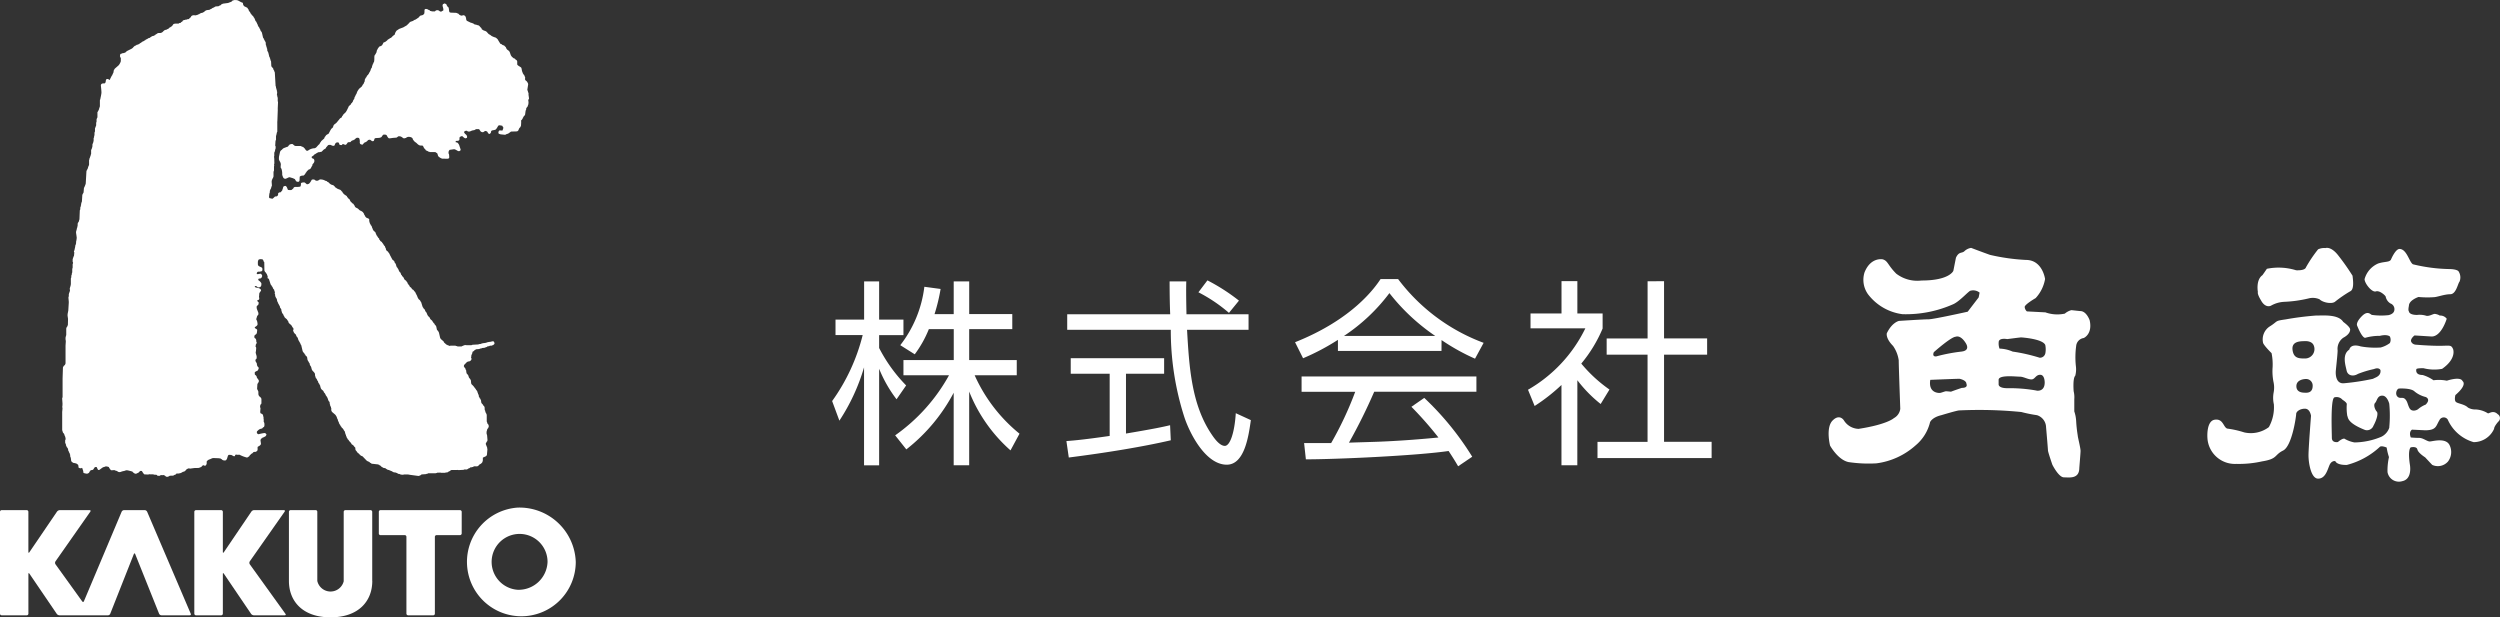
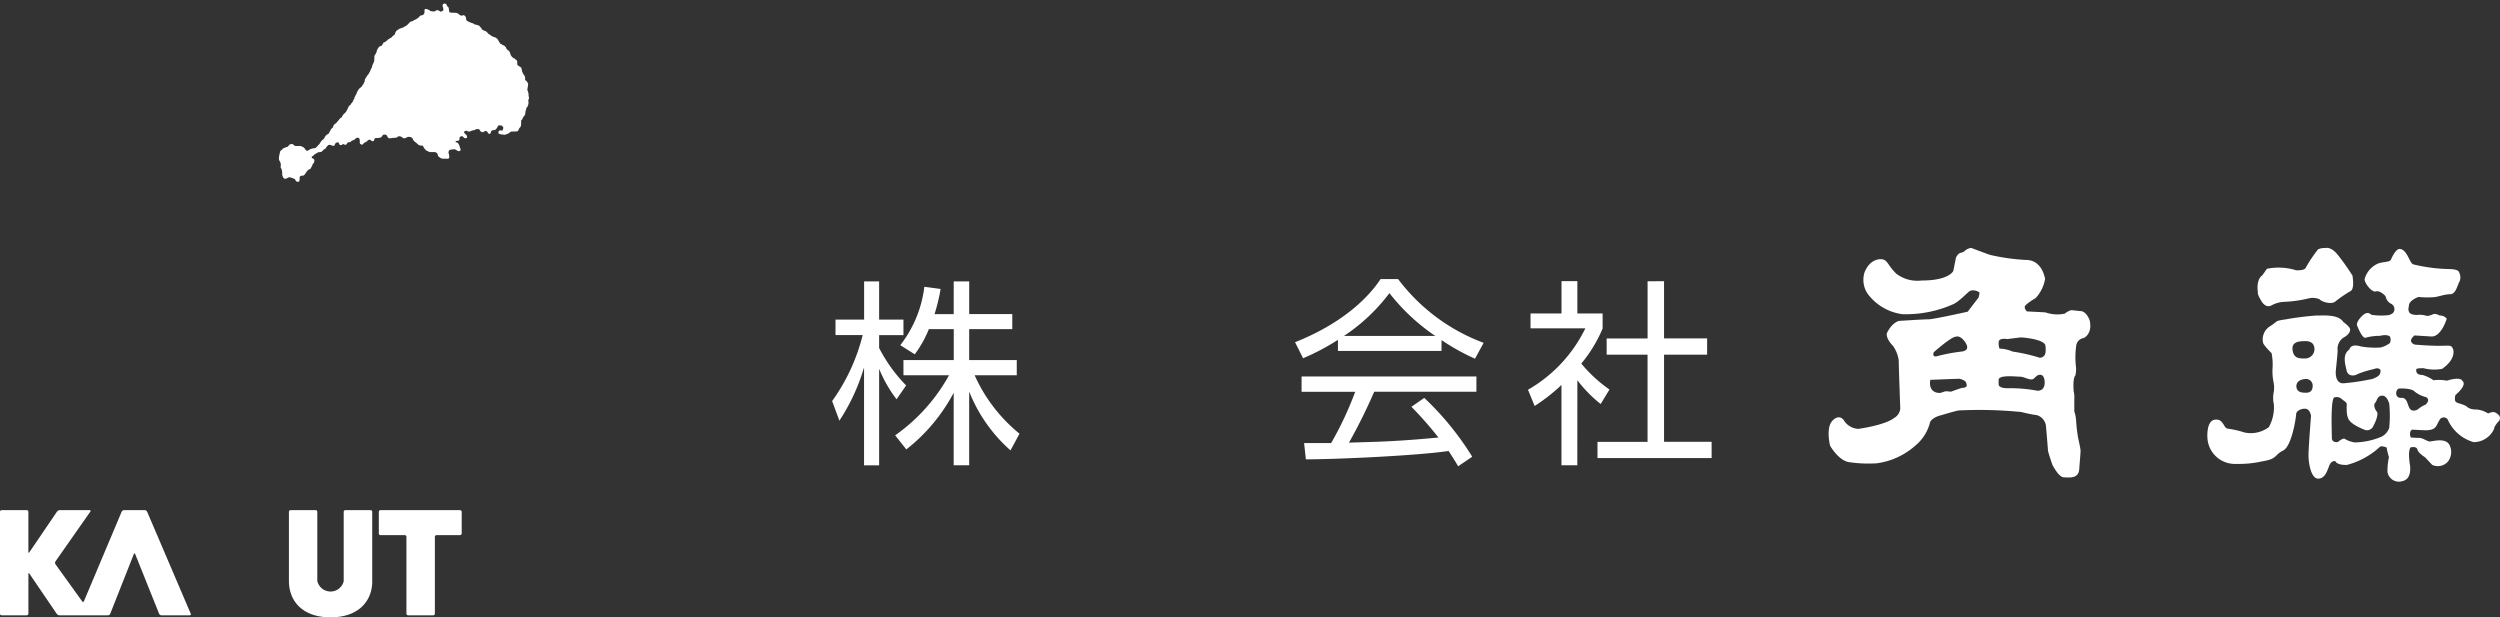
<svg xmlns="http://www.w3.org/2000/svg" width="209.752" height="51.795" viewBox="0 0 209.752 51.795">
  <rect x="0" y="0" width="209.752" height="51.795" fill="#333333" stroke="none" />
  <g id="レイヤー_2" data-name="レイヤー 2">
    <g id="base">
      <g>
        <g>
-           <path d="M21.6,31.74l.106.154a.311.311,0,0,1,0,.155c-.008,0-.028.013-.028.024s0,.049-.017.057a.211.211,0,0,0-.066.114l-.022.342c0,.048.007.095.018.095a.143.143,0,0,1,.036.044.213.213,0,0,0,.034.093c.007,0,.017.043.017.089v.144a.328.328,0,0,0,.081.2l.095.084a.231.231,0,0,1,.08.151v.143c0,.051,0,.1,0,.1s0,.052,0,.078-.012.095-.032.1-.045.035-.045.042,0,.055-.01.055a.075.075,0,0,0-.025.061.579.579,0,0,0,.014.138.165.165,0,0,1,.018.095l-.02.207c0,.049,0,.149.039.175,0,0,.2.069.2.168a.239.239,0,0,0,.013.087.152.152,0,0,1,.025.094.685.685,0,0,0,.016.181.077.077,0,0,1,0,.058c0,.028-.013.115,0,.115s.017.007.017.022.007.042.016.042a.191.191,0,0,1,.022.083c0,.054.033.224-.055.309a.1.1,0,0,0-.075.039c-.03.05-.068.082-.083.082s-.07.007-.07.007-.081.036-.1.036a.63.63,0,0,0-.124.083l-.115.108c-.005.052-.033.125.034.186s.111.051.111.051a3.162,3.162,0,0,1,.487-.1.189.189,0,0,1,.163.126c.011.028-.053.109-.058.127s-.12.07-.129.083a.668.668,0,0,1-.151.053.09.09,0,0,1-.031.05c-.022.012-.092.036-.092.055s0,.039-.017.039a.244.244,0,0,0-.021.093l.038.259a.185.185,0,0,1-.073.146l-.085.064c-.047.029-.124.048-.124.1v.162c0,.055,0,.1-.008.1s-.106.12-.14.121-.183,0-.206.034a.856.856,0,0,1-.121.116.135.135,0,0,0-.071.031.486.486,0,0,1-.07.082c-.015,0-.049.032-.049.045a.105.105,0,0,1-.029.059c-.026,0-.1.1-.205.112a2.726,2.726,0,0,1-.618-.236l-.176.006a.241.241,0,0,0-.184.009c-.011.007,0,.068-.025.088a.1.1,0,0,1-.1.021l-.176-.089c0-.013-.045-.02-.1-.02l-.125-.009a.17.17,0,0,0-.1.127l-.061.194c-.018.051-.041.088-.059.088s.022.066-.135.066-.222-.066-.222-.074a.033.033,0,0,0-.031-.025c-.012,0-.1-.069-.115-.069s-.109-.014-.163-.019l-.439-.016a.541.541,0,0,0-.149.049c-.028.007-.112.055-.126.055s-.081.033-.092.033a.451.451,0,0,0-.175.154v.162A.3.3,0,0,1,17.3,39c-.006.01-.05.078-.1.078a1.256,1.256,0,0,1-.164-.052c0,.007-.013.026-.023.026s-.058.048-.07.068a.506.506,0,0,1-.094.08c-.027,0-.1.021-.1.037a.532.532,0,0,1-.088.024l-.355.008-.338.046c-.059,0-.121-.025-.156-.014a.56.56,0,0,0-.178.094l-.085.1a.275.275,0,0,1-.127.075.577.577,0,0,0-.119.036.061.061,0,0,1-.041.036c-.025.007-.106.053-.126.053a1.651,1.651,0,0,1-.17.036.672.672,0,0,0-.186.013c0,.005,0,.059-.045.063-.033.019-.136.051-.136.063a.2.2,0,0,1-.1.038l-.245.005-.105.062-.118.034a.262.262,0,0,1-.13-.04c0-.01-.074-.071-.074-.071-.041-.012-.108-.04-.108-.04s-.037-.01-.085.012l-.149-.012c-.044.028-.028.062-.108.062h-.144c-.02,0-.07-.063-.07-.063s-.038-.026-.084-.026a.738.738,0,0,1-.166-.011.207.207,0,0,0-.091-.023h-.2a.261.261,0,0,1-.093-.009c0-.011-.044.018-.1.026l-.3-.012c-.058-.005-.117-.126-.144-.151a.906.906,0,0,1-.073-.126c-.013.005-.068-.025-.1-.021-.07.007-.145.106-.181.144l-.212.1a.245.245,0,0,1-.179-.06c-.015-.008-.1-.068-.1-.083s-.043-.047-.063-.047-.082-.033-.1-.033a.445.445,0,0,1-.046-.006,1.723,1.723,0,0,0-.272-.063.411.411,0,0,0-.114.013.965.965,0,0,1-.174.056c-.023,0-.071.005-.071.005s-.034.028-.069.028-.074.043-.183.052a.307.307,0,0,1-.175-.045c0-.012-.053-.049-.082-.054l-.119-.032c0-.01-.048-.031-.093-.037l-.2.014c-.051,0-.1-.019-.107-.045a.428.428,0,0,0-.08-.106,1.031,1.031,0,0,1-.06-.118.713.713,0,0,0-.273-.057.386.386,0,0,1-.074.037.5.5,0,0,0-.209.082l-.229.168a.106.106,0,0,1-.135-.018c-.022-.038-.1-.215-.107-.215H8.1s-.123-.009-.152.025-.129.19-.129.19-.049.034-.1.034l-.046.009c-.05.012-.092.027-.092.037a.112.112,0,0,1-.016.046.2.2,0,0,0-.075.1c0,.046-.121.11-.191.118a1.032,1.032,0,0,1-.258-.054c-.069-.006-.042-.141-.064-.186l-.054-.162c-.006-.052-.046-.108-.08-.073-.053.051-.237-.006-.248-.038s-.013-.222-.054-.245l-.092-.066a.236.236,0,0,0-.108-.048.607.607,0,0,1-.073-.01c0-.011-.035-.024-.078-.013a.458.458,0,0,1-.211-.157c-.011-.022-.028-.23-.031-.23s-.03-.132-.038-.132-.022-.034-.022-.073a.519.519,0,0,0-.011-.133.037.037,0,0,1-.025-.037c0-.016-.006-.064-.006-.064s-.039-.033-.051-.078a.819.819,0,0,0-.059-.133c-.007,0-.022-.029-.018-.078a.4.4,0,0,0-.065-.169c-.014-.008-.045-.027-.045-.049a.3.3,0,0,0-.009-.041c-.012,0-.031-.01-.031-.021s0-.049-.006-.049-.027-.021-.027-.047a.263.263,0,0,0-.011-.089c-.006,0-.024-.064-.033-.064a.2.2,0,0,1-.023-.1v-.157c0-.049.036-.057.036-.078s0-.069,0-.069-.009-.061-.018-.09a.41.41,0,0,0-.036-.115.182.182,0,0,1-.031-.07.612.612,0,0,0-.063-.157.222.222,0,0,1-.082-.1c-.012-.032-.031-.113-.033-.113s-.023-.04-.023-.1V34.635a1.178,1.178,0,0,1,.011-.191l.012-.149a.611.611,0,0,0,0-.095c-.012,0-.023-.041-.012-.089s.019-.225.014-.279l-.025-.36c0-.055,0-.09.011-.09a.2.2,0,0,0,.022-.1V31.748l.028-.868a.354.354,0,0,1,.016-.091.027.027,0,0,0,.023-.024.142.142,0,0,1,.05-.082.464.464,0,0,0,.095-.086c0-.012,0-.044.009-.044s.027-.044.027-.1V29.175c0-.048,0-.135,0-.188l.022-.322a.715.715,0,0,0-.022-.182v-.131a.445.445,0,0,1,.026-.121c0-.017.008-.069.019-.069a.36.36,0,0,0,.014-.1v-.489a.373.373,0,0,1,.04-.119c0-.013.069-.089.069-.1s0-.051.011-.051a.184.184,0,0,0,.019-.095l.011-.449-.038-.267a1.191,1.191,0,0,1,.01-.186l.049-.243.038-.612a.952.952,0,0,0,0-.185l-.022-.256a.3.3,0,0,1,.005-.092.215.215,0,0,0,.023-.1v-.115a.588.588,0,0,1,.035-.126.694.694,0,0,1,.034-.094.119.119,0,0,1,.014-.047.129.129,0,0,0,.011-.089,1.578,1.578,0,0,1-.011-.182.053.053,0,0,0,.022-.047c0-.025.038-.108.038-.124a1.5,1.5,0,0,0,.029-.163v-.425a.178.178,0,0,1,.018-.093.149.149,0,0,0,.019-.085A.535.535,0,0,1,6,23.072a.071.071,0,0,0,.025-.054A.381.381,0,0,1,6.04,22.9c.008,0,.022-.039.022-.09v-.187a.684.684,0,0,1,.008-.1c.011,0,.026-.042.026-.093v-.221a.185.185,0,0,1,.025-.106c.015-.011.008-.091,0-.091a.153.153,0,0,1-.025-.093v-.118a.3.3,0,0,1,.014-.092c.007,0,.026-.105.035-.105s.033-.1.037-.1a.161.161,0,0,0,.032-.1l.014-.153a.169.169,0,0,0,0-.094.038.038,0,0,1-.025-.033c0-.02.009-.067.017-.067a1.1,1.1,0,0,0,.054-.194c0-.029.036-.137.036-.171s.01-.114.01-.114a.03.03,0,0,0,.025-.033,1.381,1.381,0,0,0,.038-.147c0-.046,0-.156.012-.156a1.935,1.935,0,0,0,.042-.288c0-.066-.054-.408-.054-.408a.522.522,0,0,1,.012-.162c.006,0,.029-.1.032-.1a1.3,1.3,0,0,0,.033-.172.078.078,0,0,0,.031-.068c0-.035.028-.125.028-.168a.384.384,0,0,1,.016-.174.787.787,0,0,0,.1-.168v-.071c.013,0,.028-.039.031-.09l.028-.666a.273.273,0,0,1,.016-.095c.01,0,.024-.036.024-.083s.009-.158.011-.158a.034.034,0,0,0,.027-.032.694.694,0,0,1,0-.07c.009,0,.031-.032.031-.066s0-.136.013-.136a.04.04,0,0,0,.02-.035.244.244,0,0,1,.008-.07.123.123,0,0,0,.03-.091l.03-.467a.561.561,0,0,1,.01-.093c.006,0,.03,0,.03-.016s.007-.054.018-.061a.191.191,0,0,0,.053-.118l.023-.292c.009-.048.009-.091.017-.091a.034.034,0,0,0,.029-.036c0-.016.038-.085.045-.109s.056-.135.064-.186L7.251,14.4a.436.436,0,0,1,.018-.1.053.053,0,0,0,.038-.037.43.43,0,0,1,.033-.093.115.115,0,0,0,.037-.074c.008-.036.03-.132.033-.132a.029.029,0,0,0,.024-.023c0-.014,0-.045.016-.045a.262.262,0,0,0,.023-.1v-.294c0-.048,0-.093.012-.093s.023-.137.03-.137a.047.047,0,0,0,.026-.043c0-.026.066-.172.066-.193a.257.257,0,0,1,.015-.069.147.147,0,0,0,.023-.094v-.221a.289.289,0,0,1,.011-.1.027.027,0,0,0,.025-.03c0-.017.037-.083.037-.1a1.58,1.58,0,0,0,.038-.159,1.259,1.259,0,0,1,.007-.188.035.035,0,0,0,.024-.029c0-.019.036-.08.036-.105a1.227,1.227,0,0,0,.034-.163v-.118a.331.331,0,0,1,.007-.1c.011,0,.03-.023.03-.054A1.148,1.148,0,0,1,7.9,11.4c.012,0,.028-.044.028-.094v-.115c0-.052.007-.1.014-.1a.183.183,0,0,0,.027-.1v-.155c0-.047,0-.085.007-.085S8,10.737,8,10.723s0-.073.006-.073.025-.005.025-.018.006-.05.013-.05a.194.194,0,0,0,.025-.094v-.119c0-.046,0-.1.013-.1a.241.241,0,0,0,.02-.093v-.115a.545.545,0,0,1,.01-.1c.006,0,.021-.007.021-.018s.007-.042.014-.042.028-.045.028-.1V9.483a.355.355,0,0,1,.007-.1c.006,0,.028,0,.028-.014s.035-.062.035-.069.033-.062.033-.072.037-.059.037-.08,0-.066.012-.066a.062.062,0,0,0,.019-.037c0-.016.006-.067.018-.067a.278.278,0,0,0,.017-.1V8.462a.476.476,0,0,1,.01-.1c.009,0,.031-.029.031-.07s.09-.4.09-.534S8.465,7.2,8.465,7.2A.187.187,0,0,1,8.51,7.05.212.212,0,0,1,8.64,7C8.685,7,8.8,7,8.8,6.982a.277.277,0,0,0,.068-.109.441.441,0,0,1,.047-.21c.033-.052.139-.031.139-.031a.083.083,0,0,1,.083.06c.019.018.087,0,.087-.012l.037-.1L9.38,6.35a.119.119,0,0,0,.048-.067.721.721,0,0,1,.06-.138.276.276,0,0,0,.035-.089c.005-.049.032-.187.032-.187s.026-.008.026-.016a.271.271,0,0,1,.074-.113L9.93,5.5a.5.5,0,0,0,.107-.141.826.826,0,0,0,.1-.223V4.948c0-.056,0-.1-.013-.1s-.02,0-.02-.015,0-.049-.008-.049-.03-.034-.03-.07a.681.681,0,0,1,.03-.169.168.168,0,0,1,.067-.039c.009,0,.047,0,.047-.008a.155.155,0,0,1,.1-.034.835.835,0,0,0,.22-.066.6.6,0,0,1,.159-.134l.317-.157A.506.506,0,0,0,11.155,4a.775.775,0,0,1,.16-.153.423.423,0,0,0,.11-.046c.007-.009.035-.043.057-.043s.068,0,.068-.01a.038.038,0,0,1,.038-.027.186.186,0,0,0,.1-.032c.009-.018.054-.067.072-.067a.134.134,0,0,0,.054-.028c.01-.008.035-.04.049-.04s.051-.014.055-.023a.172.172,0,0,1,.071-.06.293.293,0,0,0,.094-.034.082.082,0,0,1,.035-.033c.016-.006.074-.028.083-.046a.132.132,0,0,1,.071-.053.666.666,0,0,0,.108-.045c0-.015.048-.049.077-.057a.6.6,0,0,0,.121-.035c0-.01.014-.026.035-.038a.147.147,0,0,0,.078-.044.22.22,0,0,1,.1-.057c.03-.009.133-.025.133-.037s.01-.021.025-.021a.125.125,0,0,0,.071-.03c.014-.019.055-.071.07-.071a.132.132,0,0,0,.057-.016c.008-.019.033-.052.048-.052s.049,0,.049-.016a.193.193,0,0,1,.1-.015,1.624,1.624,0,0,0,.185-.012.023.023,0,0,1,.024-.021.338.338,0,0,0,.106-.068.776.776,0,0,1,.184-.156.78.78,0,0,0,.144-.029.064.064,0,0,1,.045-.036.284.284,0,0,0,.13-.069.83.83,0,0,1,.093-.087.111.111,0,0,0,.05-.014.183.183,0,0,1,.088-.061c.047-.019.141-.179.166-.2a.466.466,0,0,1,.157-.036h.2A.219.219,0,0,0,15,1.974a.086.086,0,0,1,.061-.042.585.585,0,0,0,.117-.027.151.151,0,0,1,.025-.049c.023-.013.108-.054.108-.066a.111.111,0,0,1,.042-.069.3.3,0,0,1,.107-.041c.015,0,.066-.009.066-.016s.042-.015.1-.012l.127-.048a.29.29,0,0,0,.1-.008.27.27,0,0,1,.055-.067c.03-.028.12-.1.12-.118s.01-.047.022-.053a.134.134,0,0,0,.044-.032c0-.014.019-.027.044-.027s.069-.007.069-.015a.2.2,0,0,1,.076-.007.652.652,0,0,0,.163.007.047.047,0,0,1,.038-.017c.016,0,.067,0,.067-.013a.029.029,0,0,1,.026-.018c.012,0,.053-.008.053-.015A.029.029,0,0,1,16.65,1.2a.216.216,0,0,0,.083-.023c.006-.014.033-.043.047-.043s.045-.012.045-.018a.13.13,0,0,1,.075-.029.38.38,0,0,0,.139-.04s.013-.022.024-.022a.126.126,0,0,0,.08-.042.392.392,0,0,1,.095-.089c.012,0,.047,0,.047-.012a.174.174,0,0,1,.094-.036L17.51.832c.05-.006.092-.016.092-.024A.1.1,0,0,1,17.65.776c.023-.007.1-.032.1-.044a.27.27,0,0,1,.1-.066A.735.735,0,0,0,18,.593a.3.3,0,0,1,.116-.055l.16-.01a.307.307,0,0,0,.1-.023c0-.01.024-.031.044-.035s.108-.034.122-.058.053-.067.068-.067a.3.3,0,0,0,.045-.006c0-.013.048-.036.1-.038l.337-.046a.177.177,0,0,0,.1-.026.051.051,0,0,1,.036-.023c.016,0,.072-.006.072-.006s0-.029.02-.029l.046,0a.026.026,0,0,1,.027-.026.136.136,0,0,0,.069-.036c.014-.019.057-.073.068-.073s.053,0,.053,0,.036-.03.092-.03h.119a.543.543,0,0,1,.187.04l.272.149c.054.008.1.026.1.036l.009.019c.01,0,.025.016.025.043s0,.094.015.094a.033.033,0,0,1,.02.031A.191.191,0,0,0,20.5.528l.178.087c.049.026.094.051.1.072s.028.067.028.067c.019,0,.042.026.045.054a.607.607,0,0,0,.057.141.206.206,0,0,1,.083.09.262.262,0,0,0,.045.1c.015.012.051.036.051.044a.193.193,0,0,0,.057.093c.033.027.118.1.118.116s.011.049.019.051a.359.359,0,0,1,.08.119l.052.126c.013.047.029.093.051.1s.04.029.04.046,0,.043.014.043.027.026.037.051.024.087.035.087.022.014.022.032,0,.072.014.072.024.008.024.023,0,.041.01.041.017.014.017.026a.1.1,0,0,0,.028.056c.015.006.044.031.044.049a.269.269,0,0,0,.009.044c.012,0,.025.01.025.02s.007.049.016.049.029.024.036.056.037.123.059.133a.351.351,0,0,1,.085.141l.074.325c.011.054.021.093.028.093a.081.081,0,0,1,.041.045.2.2,0,0,0,.033.093.113.113,0,0,1,.031.043c.013.029.04.1.045.1a.222.222,0,0,1,.062.118l.009.153a.226.226,0,0,0,.024.094c.008,0,.022.016.022.048s.007.086.015.086A.058.058,0,0,1,22.384,4c0,.018.007.068.015.068s.022.029.022.065,0,.136.015.136a.026.026,0,0,1,.019.022c0,.012,0,.045.016.045a.478.478,0,0,1,.043.092l.064.259a.61.61,0,0,0,.025.095.034.034,0,0,1,.03.033c0,.016,0,.068.013.068a.048.048,0,0,1,.02.035.55.55,0,0,0,.007.069.035.035,0,0,1,.027.036c0,.018,0,.069.01.069s.031.039.034.089l.017.325a.188.188,0,0,0,.058.125c.022.026.1.1.107.13s.025.108.03.108.03.028.039.049.028.1.037.1a.22.22,0,0,1,.027.093l.061,1.04c0,.05.007.089.014.089s.023.029.023.062.01.112.01.112a.034.034,0,0,1,.027.036c0,.016,0,.068.01.068a.087.087,0,0,1,.023.056c0,.031,0,.109.015.109s.02.042.008.1l-.008.121c-.015.056-.015.095,0,.095s.023.017.023.044.008.093.008.093.029.038.029.1v.183c0,.054,0,.092.01.092a.243.243,0,0,1,.013.094l-.019.425a1.537,1.537,0,0,0,0,.192l-.033.9a1.486,1.486,0,0,0-.008.19v.668c0,.054,0,.094-.015.094a.106.106,0,0,0-.023.057c0,.029-.033.125-.033.152s-.009.065-.015.065a.208.208,0,0,0-.022.094v.218a.275.275,0,0,1-.01.1c-.009,0-.026.039-.034.094l-.018.288a.423.423,0,0,0,0,.094.12.12,0,0,1,.032.09.965.965,0,0,1-.014.181c-.012,0-.024.021-.024.046a.886.886,0,0,1-.049.2.136.136,0,0,0-.029.093v.156a.8.8,0,0,1,0,.092c-.008,0-.023.043-.014.094l.016.154c0,.052,0,.129,0,.175a1.308,1.308,0,0,1,0,.228.158.158,0,0,0-.016.1.27.27,0,0,1,.014.066c-.008,0-.023.042-.023.093v.256c0,.05-.008.092-.015.092a.189.189,0,0,0-.025.1v.29a.825.825,0,0,1-.005.089c-.01,0-.038.106-.038.106s-.027.02-.04.05l-.031.086c-.011,0-.027.017-.027.046s0,.092-.011.092a.139.139,0,0,0,0,.093l.015.22c0,.051,0,.1-.011.1a.1.1,0,0,0-.033.063c-.006.042-.036.143-.036.143a.069.069,0,0,0-.033.042c-.012.026-.035.09-.035.09s-.024.035-.024.079a.587.587,0,0,1-.016.159c-.008,0-.025.039-.029.1l-.022.219c0,.048.026.107.062.108s.21.067.254.033l.156-.146c.038-.045.166-.036.166-.036a.231.231,0,0,0,.121-.127l.007-.132a.24.24,0,0,1,.141-.084h.052c.006-.008.021-.008.021-.012a.494.494,0,0,1,.05-.054c.011-.022.081-.088.081-.1s0-.069.015-.069a.075.075,0,0,0,.022-.047c0-.022.031-.093.031-.11s0-.049.015-.049a.083.083,0,0,0,.025-.049c.011-.028.182-.053.182-.044a.411.411,0,0,1,.1.119l.039.1a.767.767,0,0,1,.039.1.177.177,0,0,0,.085.023c.049,0,.2.021.239-.018l.116-.1a.206.206,0,0,0,.055-.094.274.274,0,0,1,.148-.05,1.439,1.439,0,0,0,.4-.025.338.338,0,0,0,.052-.231c0-.1.108-.1.108-.105s.175-.031.224,0l.152.127c.039.036.133-.015.14-.015a.129.129,0,0,0,.071-.031c.015-.019.052-.07.062-.07s.02-.011.02-.018a.1.1,0,0,1,.026-.062.086.086,0,0,0,.046-.046c0-.007,0-.045,0-.045a.069.069,0,0,0,.042-.02c0-.011-.019-.083.149-.083s.134.107.286.107c.183,0,.149-.075.289-.109a.818.818,0,0,1,.406.093.333.333,0,0,0,.106.04.09.09,0,0,1,.061.028c.007.011.032.046.048.046a.192.192,0,0,1,.105.064.8.8,0,0,0,.212.166l.129.039c.051.024.089.041.089.049s.011.028.024.028a.114.114,0,0,1,.047.045.081.081,0,0,0,.036.064.244.244,0,0,1,.094.052.333.333,0,0,0,.145.084l.088.044a.225.225,0,0,1,.145.068c.027.027.1.115.1.115.015,0,.03.008.03.016a.107.107,0,0,0,.025.065s.039.031.039.041a.28.28,0,0,0,.085.1l.15.105a.21.21,0,0,1,.085.072.1.1,0,0,0,.024.057c.007.008.043.028.043.042a.1.1,0,0,0,.051.071.393.393,0,0,1,.12.112.449.449,0,0,0,.095.176,1.2,1.2,0,0,1,.1.093c.005.007.036.045.058.05s.072.034.072.049a.148.148,0,0,0,.016.056.2.2,0,0,1,.065.079.253.253,0,0,0,.112.155l.108.052a.476.476,0,0,1,.115.085.415.415,0,0,0,.142.116.644.644,0,0,1,.2.115.825.825,0,0,1,.118.17.621.621,0,0,0,.012.069c.011,0,.038.028.055.069a.37.37,0,0,0,.133.174l.139.057a.2.2,0,0,1,.089.064c0,.013,0,.087,0,.14a1.408,1.408,0,0,0,.071.244.053.053,0,0,1,.034.048c.01.025.037.1.053.1s.045.037.045.046.006.052.015.052a.026.026,0,0,1,.018.026c0,.024,0,.073.016.073a.037.037,0,0,1,.026.034c0,.018,0,.063.011.063a.034.034,0,0,1,.018.026c0,.012,0,.044.016.044s.024.011.024.023a.136.136,0,0,0,.055.082.443.443,0,0,1,.132.126c.007.033.025.107.037.107a.128.128,0,0,1,.019.034c0,.026.008.078.021.083s.053.036.053.047.006.049.025.058.037.032.037.046a.108.108,0,0,0,.042.062c.014.017.072.063.072.087s.006.07.018.076.052.035.052.047a.116.116,0,0,0,.054.078.594.594,0,0,1,.12.089.1.1,0,0,0,.021.06c.012.009.052.039.059.059s.023.067.034.067.025.01.025.019a.1.1,0,0,0,.035.069c.017.015.069.062.069.082s.009.065.015.065.018.013.018.028.008.046.017.046.023.014.023.041.01.091.022.1a.551.551,0,0,1,.063.1c.021,0,.065.011.065.023a.463.463,0,0,0,.031.042.032.032,0,0,1,.027.025c0,.01.012.056.026.056s.047.035.047.046a.192.192,0,0,0,.034.084.083.083,0,0,1,.031.054c0,.014.01.05.015.05a.022.022,0,0,1,.024.022s.006.048.015.048.023,0,.023.016,0,.045.01.045a.03.03,0,0,1,.024.024c0,.015.005.045.013.045s.023.009.023.023.006.046.006.046.027.008.027.024a.135.135,0,0,0,.06.076.444.444,0,0,1,.128.123.344.344,0,0,0,.047.13.14.14,0,0,1,.048.04.262.262,0,0,0,.01.05c.012,0,.027.031.037.07a1.325,1.325,0,0,0,.031.133.025.025,0,0,1,.022.026c0,.009.015.048.027.048.015.02.051.037.051.052s.011.051.022.057a.1.1,0,0,1,.043.058c0,.014.007.067.013.067s.028.008.028.023,0,.043.009.043a.035.035,0,0,1,.022.027c0,.013.018.056.033.062s.076.059.076.073,0,.044.008.044.023.017.023.032a.191.191,0,0,0,.024.083c.016.007.049.029.049.043a.191.191,0,0,0,.045.083.449.449,0,0,1,.119.138.394.394,0,0,0,.1.17.467.467,0,0,1,.117.088.1.1,0,0,0,.029.059.155.155,0,0,1,.054.064.4.4,0,0,0,.037.1.055.055,0,0,1,.037.033.23.23,0,0,0,.041.075.16.16,0,0,1,.061.074c.007.02.041.093.058.1s.085.044.094.068a.684.684,0,0,1,.058.095c.009,0,.029.007.029.021.015.016.038.043.055.043a.1.1,0,0,1,.061.036.142.142,0,0,0,.056.09.272.272,0,0,1,.082.09l.034.094s.025,0,.025.018a.289.289,0,0,0,.008.046c.007,0,.026.017.026.023s.005.047.015.047a.022.022,0,0,1,.019.023c0,.01.008.044.015.044s.022.019.022.034.006.068.015.068a.026.026,0,0,1,.02.025.273.273,0,0,0,.009.048c.008,0,.025.01.025.018a.211.211,0,0,0,.061.1c.028.022.115.093.115.108a.149.149,0,0,0,.022.058.214.214,0,0,1,.071.115l.092.3c.019.05.034.092.042.092a.023.023,0,0,1,.022.022.155.155,0,0,0,.049.081.46.46,0,0,1,.105.123c0,.031.033.124.057.132a.4.4,0,0,1,.093.141.86.86,0,0,0,.117.237.711.711,0,0,1,.141.148.262.262,0,0,0,.069.13,1.024,1.024,0,0,1,.146.134c0,.01.011.053.022.056s.043.032.043.044a.108.108,0,0,0,.034.068c.024.015.074.055.074.07a.15.15,0,0,0,.045.082.341.341,0,0,1,.107.16l.038.185a.218.218,0,0,0,.057.119c.014.009.07.056.07.069s.005.044.01.044.034.036.05.093l.092.4a.332.332,0,0,0,.1.151l.135.117c.041.033.078.074.078.087a.113.113,0,0,0,.044.075l.14.126a.035.035,0,0,0,.025.031c.017,0,.046,0,.046,0s.031.038.072.05.145.048.145.062A.244.244,0,0,0,37.8,29h.333c.053,0,.1,0,.1.01s.019.019.036.019.072.01.072.017a.179.179,0,0,0,.1.02h.227a.715.715,0,0,0,.093-.006.058.058,0,0,1,.053-.036c.021-.011.092-.029.092-.039a.065.065,0,0,1,.04-.022c.034,0,.1,0,.1-.011s.009-.018.032,0a.567.567,0,0,0,.138.013h.255c.055,0,.1,0,.1-.011a.4.4,0,0,1,.1-.03l.4-.021c.052-.006.1-.008.1-.021a.144.144,0,0,1,.056-.015c.034,0,.119-.012.119-.012a.053.053,0,0,1,.041-.027c.011,0,.062,0,.062-.011a.221.221,0,0,1,.095-.025l.162-.019a.75.75,0,0,0,.183-.055,2.518,2.518,0,0,1,.308-.047.345.345,0,0,1,.185-.034c.075.029.062.034.1.13s-.077.157-.077.157a.1.1,0,0,1-.067.041c-.011,0-.044,0-.044.018a.15.15,0,0,1-.071.019.582.582,0,0,0-.139.01.1.1,0,0,1-.071.036c-.04,0-.141.025-.141.025a.052.052,0,0,1-.045.043c-.026.006-.094.029-.094.029s-.048.031-.1.036l-.122.013a.271.271,0,0,0-.1.024.072.072,0,0,1-.048.02.352.352,0,0,0-.094.014.165.165,0,0,1-.1.034l-.16.014a.214.214,0,0,0-.093.021.041.041,0,0,1-.028.024.131.131,0,0,0-.077.045.483.483,0,0,1-.1.091.09.09,0,0,0-.058.031c-.009.02-.028.112-.04.16l-.071.144c.013.047.013.09.005.09s-.022.018-.022.045a.305.305,0,0,0,.011.092.052.052,0,0,1,.025.047c0,.022-.006.089-.014.089a.03.03,0,0,0-.022.023.119.119,0,0,1-.035.059.228.228,0,0,0-.066.023c0,.019-.029.037-.064.037a.376.376,0,0,0-.19.062l-.23.237a.4.4,0,0,0-.021.137.034.034,0,0,1,.021.011c0,.011.008.027.015.027l.024.04a.038.038,0,0,0,.026.036c.01.008.044.04.044.06s.006.068.016.068.017.007.017.021.038.069.038.094,0,.1,0,.1c.015,0,.019.112.043.13a.837.837,0,0,1,.127.157l.042.132a.24.24,0,0,0,.064.107c.026.014.074.117.085.117s.022.038.03.093l.017.187a.243.243,0,0,0,.083.149.944.944,0,0,1,.179.2l.131.167a.265.265,0,0,0,.064.1.194.194,0,0,1,.056.078l.031.118a.037.037,0,0,1,.028.034c0,.018,0,.069.017.069a.045.045,0,0,1,.018.035c0,.017.038.09.038.112a.4.4,0,0,0,.01.095.059.059,0,0,1,.036.041.47.47,0,0,0,.046.1c.016.006.05.029.05.045s0,.049.009.049a.171.171,0,0,1,.037.089l.013.123a.261.261,0,0,0,.071.135c.012.015.051.039.063.063a.207.207,0,0,0,.051.09c.018.011.071.057.071.07a.44.44,0,0,0,.009.045c.008,0,.024.038.024.086a1.392,1.392,0,0,0,.01.185c.016,0,.033.032.038.068s.034.137.037.137a.1.1,0,0,1,.036.044c.01.023.026.09.035.09s.019.042.019.1V35.3c0,.052,0,.091.015.091a.114.114,0,0,1,.019.052.236.236,0,0,0,.04.114.263.263,0,0,1,.082.113.99.99,0,0,1,.012.137c-.01,0-.039.109-.06.122a.317.317,0,0,0-.078.121.92.92,0,0,1-.042.165.228.228,0,0,0,0,.091v.1a.385.385,0,0,1,.046.176l.029.332a.3.3,0,0,1-.033.121.029.029,0,0,0-.03.027.089.089,0,0,1-.033.062.18.18,0,0,0-.044.146l.111.284c.014.051,0,.056,0,.056a.238.238,0,0,1,.022.091l-.041.467a.224.224,0,0,1-.121.128l-.138.063c-.047.016-.083.044-.083.057v.144a.415.415,0,0,1-.041.205.074.074,0,0,1-.011.029.5.5,0,0,1-.139.13l-.095.052a.7.7,0,0,0-.079.09.216.216,0,0,1-.108.057.6.6,0,0,1-.172,0c0-.015-.062-.005-.062-.005a.031.031,0,0,1-.034.025.7.7,0,0,0-.07.008c0,.016-.01.032-.025.032a.134.134,0,0,0-.043,0c0,.007-.025.022-.063.022s-.12.01-.132.029a.109.109,0,0,1-.065.05.617.617,0,0,0-.11.046c-.008.012-.035.043-.056.043s-.067.011-.067.018-.028.016-.07,0a.217.217,0,0,0-.107,0,.274.274,0,0,1-.1.031l-.326.016a.592.592,0,0,1-.126-.005c0-.011-.07,0-.126,0h-.339c-.047,0-.093,0-.093.011a.033.033,0,0,1-.027.022.156.156,0,0,0-.058.022c0,.014-.03.046-.045.046s-.045.007-.045.013a.025.025,0,0,1-.027.019c-.009,0-.052.015-.054.025a.137.137,0,0,1-.086.047.488.488,0,0,0-.121.011.22.22,0,0,1-.09.021h-.229c-.049,0-.1,0-.1-.015a.312.312,0,0,0-.1,0l-.167,0a.442.442,0,0,1-.185.052h-.506c-.056,0-.1,0-.1.011s-.015.024-.034.024-.07,0-.07.009-.05.023-.1.031l-.263.018a.213.213,0,0,0-.116.031.1.1,0,0,1-.039.046c-.012,0-.049,0-.049.008a.03.03,0,0,1-.028.021.309.309,0,0,0-.04.007c0,.014-.047.025-.1.016l-.692-.093a.913.913,0,0,0-.183-.028h-.232c-.049,0-.1,0-.1.011a.147.147,0,0,1-.093.012l-.125-.012c-.056-.008-.121-.057-.154-.057a.315.315,0,0,1-.128-.025c-.007-.015-.032-.049-.047-.049a.5.5,0,0,1-.053-.006c0-.012-.034-.033-.09-.037a.969.969,0,0,1-.19-.035S33,39.6,32.984,39.6s-.056-.014-.056-.028a.13.13,0,0,0-.059-.044c-.019,0-.07-.006-.07-.006s-.018-.029-.05-.04-.092-.025-.092-.037a.091.091,0,0,0-.047-.016.3.3,0,0,1-.095-.015c0-.009-.014-.026-.033-.034a.27.27,0,0,1-.084-.045.2.2,0,0,0-.106-.059.847.847,0,0,1-.17-.038c-.015-.016-.041-.051-.052-.051s-.067-.015-.08-.048a.666.666,0,0,0-.095-.086c-.009,0-.053-.01-.061-.026s-.035-.043-.047-.043a.364.364,0,0,1-.043,0c0-.012-.042-.027-.1-.027l-.372-.043a.2.2,0,0,1-.107-.014c-.006-.016-.033-.05-.049-.05a.245.245,0,0,1-.071-.029.242.242,0,0,0-.1-.084.537.537,0,0,1-.186-.095l-.288-.3a.267.267,0,0,0-.112-.083l-.093-.027a.13.13,0,0,0-.048-.065c-.031-.017-.092-.074-.092-.093a.069.069,0,0,0-.066-.039c-.032,0-.133-.172-.147-.179s-.078-.1-.083-.1-.022-.2-.026-.21a.507.507,0,0,1-.133-.146c-.022-.047-.18-.128-.18-.145a.268.268,0,0,0-.064-.114l-.147-.157c-.015-.043-.041-.088-.058-.093s-.051-.031-.051-.047-.006-.051-.02-.054a.139.139,0,0,1-.056-.083c-.013-.032-.033-.118-.052-.121s-.01-.093-.015-.093A.025.025,0,0,1,29,36.46.317.317,0,0,0,29,36.425a.254.254,0,0,1-.04-.083.591.591,0,0,0-.051-.176.184.184,0,0,1-.068-.09.67.67,0,0,0-.118-.159c-.025-.017-.068-.056-.068-.07s-.011-.045-.025-.048a.17.17,0,0,1-.059-.072.694.694,0,0,0-.049-.107c-.011-.006-.046-.032-.046-.042s-.005-.051-.016-.051-.02-.013-.02-.025a.184.184,0,0,0-.013-.076s-.019-.006-.019-.017-.008-.052-.018-.052a.132.132,0,0,1-.031-.064.635.635,0,0,0-.038-.137s-.025-.01-.025-.025,0-.04-.005-.04a.034.034,0,0,1-.025-.036c0-.017,0-.069-.011-.069s-.029-.065-.041-.065a.625.625,0,0,0-.094-.136l-.249-.213a.335.335,0,0,1-.076-.153,1.673,1.673,0,0,1,0-.183c-.01,0-.024-.018-.024-.036s-.006-.069-.006-.069a.03.03,0,0,1-.029-.02.248.248,0,0,0-.008-.049c-.013,0-.027-.021-.027-.046s-.006-.085-.015-.085-.022-.032-.022-.074a.4.4,0,0,0-.022-.144c-.01-.01-.048-.042-.061-.056a.194.194,0,0,0-.033-.072c-.009,0-.023-.02-.023-.046s0-.086-.015-.086a.094.094,0,0,1-.033-.053c-.008-.019-.026-.086-.037-.086a.03.03,0,0,1-.022-.025.106.106,0,0,0-.026-.055.241.241,0,0,1-.067-.093.625.625,0,0,0-.082-.156c-.015-.014-.071-.063-.071-.081a.273.273,0,0,0-.074-.133L27,32.69a.348.348,0,0,1-.093-.148l-.035-.125a.293.293,0,0,0-.028-.1.022.022,0,0,1-.021-.02.241.241,0,0,0-.012-.043c-.008,0-.02-.014-.02-.026a.1.1,0,0,0-.031-.057.133.133,0,0,1-.052-.075.744.744,0,0,0-.039-.121.15.15,0,0,1-.049-.064.665.665,0,0,0-.073-.151c-.011,0-.047-.033-.047-.044s-.006-.047-.011-.047a.036.036,0,0,1-.024-.035c0-.014,0-.069-.013-.069a.163.163,0,0,1-.02-.077.77.77,0,0,0-.014-.157c-.008,0-.027-.022-.035-.05a1.317,1.317,0,0,0-.129-.144.414.414,0,0,1-.112-.2,1.571,1.571,0,0,0-.041-.156.029.029,0,0,1-.019-.024c0-.018-.011-.051-.025-.054a.354.354,0,0,1-.06-.093c0-.041-.026-.141-.026-.141s-.03-.008-.03-.017-.009-.046-.015-.046-.025-.013-.025-.022,0-.055-.02-.06-.047-.033-.047-.047,0-.046-.013-.046a.242.242,0,0,1-.029-.091l-.017-.118a.226.226,0,0,0-.06-.13.464.464,0,0,1-.092-.086.1.1,0,0,0-.022-.063c-.013,0-.047-.03-.047-.042a.135.135,0,0,0-.048-.082.555.555,0,0,1-.115-.16l-.1-.427c-.013-.053-.024-.094-.032-.094a.1.1,0,0,1-.039-.07c-.019-.04-.059-.134-.059-.134a.025.025,0,0,1-.026-.024c0-.014-.008-.043-.017-.043s-.022-.01-.022-.022,0-.048-.014-.048-.033-.039-.053-.089l-.039-.132a.5.5,0,0,0-.06-.1c-.008,0-.045-.033-.045-.044s-.006-.047-.013-.047a.054.054,0,0,1-.025-.046.176.176,0,0,0-.067-.108.552.552,0,0,1-.124-.138.648.648,0,0,0-.039-.093c-.008,0-.022-.039-.022-.093l.034-.09a.272.272,0,0,0-.05-.129.1.1,0,0,1-.058-.066.569.569,0,0,0-.1-.156l-.129-.111a.281.281,0,0,1-.089-.119.388.388,0,0,0-.044-.126c-.015-.008-.049-.032-.049-.045a.22.22,0,0,0-.078-.106l-.1-.084c-.033-.033-.068-.068-.068-.086a.268.268,0,0,0-.039-.08.146.146,0,0,1-.036-.054c0-.01,0-.047-.01-.047a.024.024,0,0,1-.02-.025c0-.007-.015-.054-.039-.059a.253.253,0,0,1-.07-.143l-.041-.117c0-.053,0-.1,0-.1s-.026-.012-.026-.02a.106.106,0,0,0-.023-.061A.146.146,0,0,1,23.5,25.8c-.01-.036-.029-.136-.033-.136s-.03-.008-.03-.021,0-.045-.011-.045a.03.03,0,0,1-.023-.024c0-.01,0-.043-.014-.043a.141.141,0,0,1-.044-.074,1.05,1.05,0,0,0-.061-.137.278.278,0,0,1-.036-.088.57.57,0,0,0-.046-.192c-.01-.006-.047-.035-.047-.047s0-.042-.01-.042a.025.025,0,0,1-.02-.022c0-.021-.007-.051-.017-.051s-.021-.029-.021-.068a.584.584,0,0,0-.013-.133s-.027-.019-.027-.038a.8.8,0,0,1,.027-.1c-.013,0-.027-.022-.027-.051a.258.258,0,0,0-.017-.086.045.045,0,0,1-.021-.032c0-.019-.01-.08-.025-.083a.369.369,0,0,1-.074-.086.563.563,0,0,0-.071-.156c-.011,0-.036-.029-.036-.039a.1.1,0,0,0-.03-.061.253.253,0,0,1-.075-.114l-.118-.363a.172.172,0,0,0-.066-.1c-.017-.007-.073-.03-.073-.04a.288.288,0,0,0,.015-.143l-.067-.18c-.029-.043-.111-.163-.121-.174a.089.089,0,0,1-.045-.039c0-.015-.01-.049-.016-.049s-.024-.037-.024-.092l-.009-.578c0-.054,0-.095-.016-.095a.07.07,0,0,1-.037-.044.673.673,0,0,0-.027-.091c-.012,0-.033-.029-.044-.064s-.27-.04-.27-.03a.111.111,0,0,1-.063.03c-.017,0-.043.035-.043.044s-.032.093-.039.142v.2c.007.048.015.09.015.09s.067.085.121.1l.136.064c.048.019.089.054.089.066s0,.042.018.042a.216.216,0,0,1,0,.091v.068c-.031.044-.067.079-.078.079a1,1,0,0,0-.14.03H21.7s-.1-.026-.15.108.12.093.12.093l.158-.031c.044,0,.1.021.106.039s.025.068.038.068a.092.092,0,0,1,.022.051c0,.021,0,.088-.013.088a.2.2,0,0,1-.212.16c-.148,0-.085.145-.085.145a.707.707,0,0,1,.244.245.736.736,0,0,1-.009.2s-.047.083-.054.1a.4.4,0,0,1-.16.054c-.072,0-.065,0-.15-.074s-.2-.04-.175.024.275.094.275.094a.619.619,0,0,1,.114.046c.016,0,.047.01.047.024a.307.307,0,0,0,.064.06.1.1,0,0,1,.009.111l-.073.111a.309.309,0,0,0-.059.095c0,.014-.013.119-.013.174l-.013.111.022.176a.118.118,0,0,1-.081.1c-.012.009-.117.049-.1.071s.088.1.1.1.037.054.03.1-.03.146-.052.157-.114.079-.114.126a.588.588,0,0,0,.021.215l.117.3a.464.464,0,0,1,0,.16.615.615,0,0,0-.112.159.737.737,0,0,1-.03.111.271.271,0,0,0-.018.174l.045.065a1.371,1.371,0,0,1,.052.288.206.206,0,0,1-.049.122s-.03.016-.03.028a.751.751,0,0,1-.14.095c-.026,0-.019.07.02.108,0,0,.166.079.166.139s-.024.228-.024.228a.241.241,0,0,1-.062.124s-.08.056-.119.087a.258.258,0,0,0-.013.227l.1.077a.42.42,0,0,1,.04.143c0,.031,0,.115.014.115s.021.017.021.043a.247.247,0,0,1-.07.175l-.012.1c-.015.051-.015.093.007.1a.158.158,0,0,1,.034.12l-.015.182c0,.056-.041.178-.019.224l.044.159a.53.53,0,0,1,.031.155c0,.039-.006.14-.006.14-.015,0-.05.069-.081.081s-.01.169.012.179.044.091.054.091.027.039.037.093a.562.562,0,0,0,.046.2c.011.012.1.1.114.145a.581.581,0,0,1-.093.219l-.144.068c-.045.034-.085.047-.095.082a.15.15,0,0,0-.005.073c.007,0,0,.113.015.12a.5.5,0,0,1,.14.139.388.388,0,0,0,.071.183" fill="#fff" fill-rule="evenodd" />
          <path d="M41.568,3.144a.785.785,0,0,1,.192.161c0,.014.192.319.192.319a.106.106,0,0,0,.074.065c.017,0,.055.012.062.026a.287.287,0,0,0,.1.068.692.692,0,0,1,.139.056.144.144,0,0,0,.044.056c.027.022.083.071.083.1a.435.435,0,0,0,.1.167l.114.084a.341.341,0,0,1,.107.147l.079.228a.681.681,0,0,0,.136.181.271.271,0,0,1,.071.057.094.094,0,0,0,.05.033.567.567,0,0,1,.093.035.282.282,0,0,0,.066.077c.045.032.126.057.126.183v.213c0,.051.1.115.14.141l.118.076c.044.024.1.069.1.118l.029.141a.482.482,0,0,0,.046.165c.013.036.045.137.058.137a.448.448,0,0,0,.044.075.178.178,0,0,1,.061.069c.007.027.027.095.039.095a.233.233,0,0,1,.031.09l-.012.133a.217.217,0,0,0,.072.126.357.357,0,0,1,.112.112l.056.1a.255.255,0,0,1,.012.176l-.051.326a.171.171,0,0,0,.021.129c.008,0,.034.139.042.139s.016.056.028.056a.968.968,0,0,1,0,.144l.043.306c.007.057-.075.09-.059.2a.666.666,0,0,1,0,.291c0,.055-.035.09-.042.132a.241.241,0,0,1-.035.083.5.5,0,0,0-.1.138c0,.014,0,.118-.015.118a.337.337,0,0,0-.037.091l-.042.31a.167.167,0,0,1-.072.1c-.009,0-.042.032-.042.045a.187.187,0,0,1-.039.08.149.149,0,0,0-.037.06c0,.01,0,.042-.014.042s-.018.012-.018.026a.585.585,0,0,1-.078.112.055.055,0,0,0-.039.043.562.562,0,0,1,.012.128l-.014.257a.52.52,0,0,1-.019.094.028.028,0,0,0-.029.025.142.142,0,0,1-.022.058.241.241,0,0,0-.09.1l-.061.144a.188.188,0,0,1-.139.094l-.414.012c-.047,0-.09.009-.09.021l-.18.13c0,.009-.071.027-.071.036l-.108.026c0,.017-.079.057-.138.057L42,11.271c-.048-.017-.1-.029-.13-.043-.087-.036-.049-.2,0-.26s.248.014.3-.033a1.245,1.245,0,0,1,.058-.179.073.073,0,0,0-.022-.088.025.025,0,0,1-.023-.022c0-.01-.013-.091-.067-.1l-.183-.034c-.053,0-.128.016-.15.068a1.371,1.371,0,0,1-.171.267c-.077.074-.3.082-.3.088a.221.221,0,0,1-.074.037c-.041,0-.03.089-.044.129s-.077.135-.118.135c-.11,0-.146-.107-.161-.131s-.048-.084-.059-.075a.577.577,0,0,0-.119-.044.309.309,0,0,0-.13.061.161.161,0,0,1-.1.047.305.305,0,0,1-.177-.064l-.132-.19a1.359,1.359,0,0,0-.274,0,.43.43,0,0,1-.144.081,1.541,1.541,0,0,0-.191.037,1.55,1.55,0,0,1-.159.068.361.361,0,0,1-.161.007l-.119-.065a.372.372,0,0,0-.177.048c-.023.01-.03.125-.03.125s.049.047.064.064a.294.294,0,0,0,.082.079.3.3,0,0,1,.1.173c0,.135-.025.106-.078.135-.106.06-.252-.112-.288-.135a.074.074,0,0,0-.083-.035.859.859,0,0,0-.151.065.068.068,0,0,1-.012.023c-.012,0-.026.039-.026.082a.665.665,0,0,1-.012.158.148.148,0,0,0-.062.05c-.022.025-.232.017-.232.03s-.033.092-.01.1a1.386,1.386,0,0,1,.144.038.584.584,0,0,1,.147.21l.113.337a.122.122,0,0,1-.015.113c-.021.014-.1.071-.141.056a.632.632,0,0,1-.137-.056.668.668,0,0,0-.242-.11l-.37.052a.307.307,0,0,0-.1.185.4.4,0,0,0,.016.159A.126.126,0,0,1,37.68,13l.012.191c-.008.048-.018.087-.018.087a.5.5,0,0,1-.132.042l-.449-.01a.786.786,0,0,1-.326-.207.522.522,0,0,1-.034-.1c-.009-.04-.044-.148-.072-.158a.255.255,0,0,1-.095-.066.258.258,0,0,0-.094-.018h-.339a.692.692,0,0,1-.094-.007c0-.015-.012-.026-.033-.026s-.073,0-.073-.015a.185.185,0,0,0-.071-.043c-.035-.014-.144-.059-.147-.078s-.037-.078-.062-.087a.449.449,0,0,1-.095-.12c-.015-.033-.067-.164-.115-.169l-.2-.009a.449.449,0,0,1-.144-.07c-.037-.013-.16-.155-.211-.181l-.079-.056a.89.89,0,0,1-.179-.226s.013-.08-.121-.148a.553.553,0,0,0-.258-.044.379.379,0,0,0-.189.089l-.142.037a.215.215,0,0,1-.136-.05c0-.006-.035-.029-.035-.037a.674.674,0,0,1-.081-.046.393.393,0,0,0-.245-.037c-.1.068-.123.106-.175.109l-.238.019c-.193.016-.346.071-.417.016a.663.663,0,0,1-.095-.125l-.052-.1c-.025-.05-.134-.065-.164-.065a.491.491,0,0,0-.122.009c0,.006-.082.08-.093.1l-.053.089c-.014,0-.043.037-.051.037s-.094.032-.149.04l-.255.016c-.057.008-.1.015-.1.023s-.015.018-.025.018-.047.142-.066.18-.076.044-.132.04a.483.483,0,0,1-.14-.092c-.061-.061-.209,0-.209,0s-.1.1-.1.106-.037.028-.049.028a.1.1,0,0,0-.035.02c0,.015-.128.054-.128.059a.116.116,0,0,1-.041.044c-.018.007-.093.119-.125.13a.452.452,0,0,1-.172-.054.143.143,0,0,1-.041-.063c0-.013,0-.046-.015-.046a.72.72,0,0,0-.017-.3c-.044-.14-.075-.094-.152-.118s-.173.065-.188.077-.074.077-.074.077c-.018,0-.07.014-.077.033s-.075.032-.109.039a.378.378,0,0,0-.133.1c-.019.018,0,.035-.052.041s-.17,0-.2.027a1.617,1.617,0,0,1-.142.185c-.015,0-.05,0-.05.017a.133.133,0,0,1-.073-.017.217.217,0,0,0-.137-.043c-.078-.015-.068.045-.068.06a.134.134,0,0,1-.063.018.563.563,0,0,1-.141-.018.184.184,0,0,1-.043-.071.293.293,0,0,0-.011-.048.432.432,0,0,1-.037-.072.306.306,0,0,0-.191,0c-.033.021-.112.1-.112.116s-.036.132-.082.152a.355.355,0,0,1-.2-.029.317.317,0,0,0-.13-.049l-.121.006c-.05.01-.107.084-.118.1s-.056.067-.056.067a.071.071,0,0,0-.042.052.208.208,0,0,1-.084.107.589.589,0,0,0-.172.118.737.737,0,0,1-.159.144c-.026.008-.1-.007-.1,0s-.023.022-.06.022a.4.4,0,0,0-.115.014.2.2,0,0,1-.071.051.687.687,0,0,0-.14.086c0,.007-.092.038-.109.069a.762.762,0,0,1-.088.09c-.014,0-.063.04-.073.043s-.05.041-.05.059a.222.222,0,0,0,.083.117.146.146,0,0,1,.128.084.284.284,0,0,1-.03.285c-.023.026-.072.1-.084.1a.071.071,0,0,0-.024.042c0,.029-.006.094-.018.094a.139.139,0,0,0-.032.045c-.006.024-.06.1-.06.113s-.015.058-.033.065a.729.729,0,0,1-.067.055.036.036,0,0,1-.037.028c-.021,0-.07,0-.07.011a.157.157,0,0,1-.061.068.632.632,0,0,0-.114.117c0,.008-.011.048-.03.056s-.041.032-.041.044a.085.085,0,0,1-.021.056c-.011,0-.054.034-.054.049a.111.111,0,0,1-.017.055c-.013,0-.049.024-.049.034s-.011.022-.027.022-.044,0-.044.014a.638.638,0,0,0-.093,0c-.05.008-.186.048-.2.1l-.015.311a.168.168,0,0,1-.081.106.319.319,0,0,1-.2-.043c-.031-.039-.113-.192-.125-.192a.318.318,0,0,1-.123-.058l-.289-.086c-.049-.016-.185.05-.231.08L23.954,15a.221.221,0,0,1-.144-.047c-.05-.019-.126-.246-.133-.3a1.381,1.381,0,0,0-.059-.48.274.274,0,0,0-.05-.074.224.224,0,0,1-.022-.09l.016-.237a.77.77,0,0,0-.075-.225c-.014-.01-.047-.039-.047-.058s-.007-.066-.014-.066a.09.09,0,0,1-.025-.071c0-.035,0-.179.012-.23l.083-.382a.522.522,0,0,1,.079-.124.386.386,0,0,0,.117-.1.411.411,0,0,1,.144-.1l.18-.068c.051-.02.148-.044.157-.063s.028-.068.039-.068a.156.156,0,0,0,.044-.032c.012-.019.059-.074.071-.074s.044,0,.044-.007a.391.391,0,0,1,.181-.016l.148.124c.035.039.14.039.192.039h.247c.054,0,.132,0,.132.014a.087.087,0,0,0,.043.03.539.539,0,0,1,.095.033c0,.01.078.035.08.049s.033.047.046.047.115.183.186.218a.158.158,0,0,0,.169-.041.964.964,0,0,1,.51-.164.363.363,0,0,0,.186-.13l.085-.095a1.145,1.145,0,0,1,.091-.09.124.124,0,0,0,.058-.063,1,1,0,0,1,.042-.1c.022,0,.051-.033.051-.044a.252.252,0,0,1,.075-.109l.132-.118a.354.354,0,0,0,.094-.093.324.324,0,0,1,.059-.136c.011-.009.049-.033.049-.048a.2.2,0,0,1,.085-.1l.119-.072c.041-.025.078-.052.078-.068a.154.154,0,0,1,.035-.079.168.168,0,0,0,.032-.056c0-.015.007-.048.016-.048a.027.027,0,0,0,.024-.023c0-.009,0-.045.009-.045s.026-.008.026-.022a.27.27,0,0,1,.069-.106c.034-.03.132-.107.132-.14a.431.431,0,0,1,.073-.18c.014-.024.187-.14.22-.184L28.478,10a.359.359,0,0,1,.1-.1.264.264,0,0,0,.1-.066c0-.015.041-.126.056-.126s.048-.031.048-.043a.2.2,0,0,1,.07-.105c.038-.032.14-.13.152-.144s.115-.177.13-.226L29.228,9a.265.265,0,0,1,.088-.136c.033-.027.124-.1.124-.116a.14.14,0,0,1,.029-.07c.021-.009.071-.054.071-.065s.073-.1.073-.116a.167.167,0,0,1,.023-.077c.012-.006.049-.089.057-.089a.11.11,0,0,0,.037-.076c.007-.032.025-.129.036-.129a.1.1,0,0,0,.041-.072,1.12,1.12,0,0,0,.06-.133s.029-.015.029-.025.031-.06.031-.082.034-.076.034-.087a.466.466,0,0,1,.073-.137,1.48,1.48,0,0,1,.094-.139c.046-.044.23-.189.241-.213a.161.161,0,0,1,.033-.067s.023-.009.023-.021a.11.11,0,0,1,.021-.057.215.215,0,0,0,.071-.089.671.671,0,0,1,.06-.138A.149.149,0,0,0,30.6,6.8c0-.038.013-.14.013-.14a.081.081,0,0,0,.033-.043.336.336,0,0,1,.048-.1.209.209,0,0,0,.063-.068.22.22,0,0,1,.055-.116.21.21,0,0,0,.072-.065c0-.015.074-.1.078-.126s.065-.112.077-.137.054-.107.054-.123a.63.63,0,0,1,.057-.151.147.147,0,0,0,.055-.1.913.913,0,0,1,.042-.16c.009,0,.023-.019.023-.036s.006-.068.006-.068a.049.049,0,0,0,.039-.044.5.5,0,0,1,.036-.093.1.1,0,0,0,.035-.067,1.609,1.609,0,0,0,.021-.2v-.14c0-.052.011-.146.011-.146s.034-.07.052-.079a.835.835,0,0,0,.052-.09c.012,0,.027-.069.042-.069a.249.249,0,0,0,.032-.083,1.028,1.028,0,0,1,.034-.156c.012,0,.037-.039.046-.081a1.519,1.519,0,0,1,.15-.207.144.144,0,0,1,.062-.027.381.381,0,0,0,.176-.1l.078-.142c.023-.049.046-.087.059-.087a.37.37,0,0,0,.116-.04,1.935,1.935,0,0,0,.177-.134c.006-.018.048-.066.06-.066s.1-.066.108-.066.088-.067.108-.067.052-.014.056-.028.033-.041.051-.041.013-.027.042-.057a1.286,1.286,0,0,1,.173-.134c.013,0,.029-.028.036-.057a.623.623,0,0,1,.081-.2l.029-.046c.03-.043.067-.079.079-.079s.155-.111.2-.125c0,0,.219-.084.243-.091a.553.553,0,0,0,.147-.069c.015-.017.206-.11.237-.144s.211-.2.211-.218a.268.268,0,0,1,.134-.084l.139-.048c.05-.013.05-.024.058-.036a.658.658,0,0,1,.15-.076c.012,0,.054-.014.054-.028A.66.66,0,0,0,35,1.552a1.678,1.678,0,0,0,.141-.1c.022-.028.1-.145.157-.145l.162-.042c.047-.017.15-.11.142-.161a1.016,1.016,0,0,0,.013-.159V.825A.166.166,0,0,1,35.71.751a.4.4,0,0,1,.2.047c.005.018.1.051.126.059s.04.039.04.044.019.024.037.024.074,0,.074.014a.278.278,0,0,0,.094.016H36.5a.037.037,0,0,1,.023-.03c.01,0,.026-.068.175-.068s.175.106.264.113A.155.155,0,0,0,37.1.925a.278.278,0,0,0,.1-.063.789.789,0,0,0-.053-.3L37.131.437c.008-.042.038-.093.058-.1S37.26.314,37.26.3a.035.035,0,0,1,.033-.009,1.062,1.062,0,0,1,.138.05.142.142,0,0,1,.037.063c0,.013,0,.044.012.044s.026.007.026.023a.117.117,0,0,0,.044.079.412.412,0,0,1,.094.1.713.713,0,0,0,.008.073c.009,0,.022.038.013.1,0,0,.023.114.03.159s.075.074.13.078l.383.015a.322.322,0,0,1,.13.024c0,.007.02.02.036.02a.222.222,0,0,1,.1.044c.024.026.08.095.1.095a.122.122,0,0,1,.056.024c.006.008.055.042.089.028a1.442,1.442,0,0,0,.145-.028c0-.007.022-.012.058,0s.119.059.124.084a.9.9,0,0,0,.038.1c.011,0,.021.036.021.087s.025.172.081.2l.225.109a.38.38,0,0,0,.122.049A1.015,1.015,0,0,1,39.757,2c.005.011.042.048.059.048s.062,0,.062.01a.175.175,0,0,0,.1.015.155.155,0,0,0,.09.038.26.26,0,0,1,.158.074l.086.1a.477.477,0,0,0,.076.068s.019.027.014.046a.131.131,0,0,0,.064.092.137.137,0,0,1,.062.022.151.151,0,0,0,.09.057.521.521,0,0,1,.208.095l.148.164a.263.263,0,0,0,.095.07c.008,0,.051.011.051.025a.829.829,0,0,1,.111.085,1.485,1.485,0,0,0,.332.137" fill="#fff" fill-rule="evenodd" />
          <path d="M12.345,42.934a.241.241,0,0,0-.2-.134H10.406a.24.24,0,0,0-.2.134L7.04,50.446c-.026.069-.092.077-.141.015L4.653,47.339a.225.225,0,0,1,0-.237l2.929-4.18c.043-.065.012-.122-.07-.122h-2.5a.319.319,0,0,0-.227.122L2.464,46.335c-.039.063-.083.053-.083-.028V42.943a.143.143,0,0,0-.142-.143H.141A.141.141,0,0,0,0,42.943v8.542a.138.138,0,0,0,.141.14h2.1a.14.14,0,0,0,.142-.14v-3.33c0-.08.044-.088.083-.026l2.3,3.38a.307.307,0,0,0,.223.116h4.06a.208.208,0,0,0,.2-.131l1.98-5.009c.037-.072.083-.072.113,0L13.351,51.5a.238.238,0,0,0,.2.125h2.363c.083,0,.122-.056.093-.125Z" fill="#fff" />
          <path d="M38.738,42.943a.149.149,0,0,0-.15-.143H31.933a.141.141,0,0,0-.149.143v1.814a.14.14,0,0,0,.149.142h2.016a.139.139,0,0,1,.15.137v6.449a.144.144,0,0,0,.144.14h2.1a.138.138,0,0,0,.143-.14V45.036a.141.141,0,0,1,.146-.137h1.955a.148.148,0,0,0,.15-.142Z" fill="#fff" />
-           <path d="M23.89,51.625c.083,0,.11-.054.064-.116l-3-4.17a.244.244,0,0,1,0-.237l2.932-4.18c.04-.065.012-.122-.068-.122h-2.5a.3.3,0,0,0-.226.122l-2.313,3.413c-.052.063-.082.053-.082-.028V42.943a.145.145,0,0,0-.15-.143h-2.1a.146.146,0,0,0-.144.143v8.542a.143.143,0,0,0,.144.14h2.1a.142.142,0,0,0,.15-.14v-3.33c0-.08.03-.088.082-.026l2.292,3.38a.315.315,0,0,0,.224.116Z" fill="#fff" />
-           <path d="M43.432,42.588a4.564,4.564,0,1,0,4.875,4.553,4.724,4.724,0,0,0-4.875-4.553m0,6.895a2.346,2.346,0,1,1,2.508-2.342,2.429,2.429,0,0,1-2.508,2.342" fill="#fff" />
          <path d="M31.23,48.742v-5.8a.148.148,0,0,0-.152-.143H28.983a.146.146,0,0,0-.146.143V48.77a1.139,1.139,0,0,1-2.215-.028v-5.8a.138.138,0,0,0-.138-.143h-2.1a.143.143,0,0,0-.143.143v5.8c0,1.686,1.137,3.053,3.494,3.053s3.5-1.367,3.5-3.053" fill="#fff" />
        </g>
        <g>
          <g>
            <path d="M174.529,26.1l-.737-.079a1.411,1.411,0,0,0-.552.292,2.981,2.981,0,0,1-1.631-.106l-1.552-.08a.561.561,0,0,1-.184-.372c0-.214.921-.746.921-.746a3.145,3.145,0,0,0,.789-1.6s-.211-1.6-1.6-1.6a16.91,16.91,0,0,1-3.025-.426c-.816-.292-1.578-.585-1.578-.585a1.041,1.041,0,0,0-.552.266c-.224.226-.46,0-.723.559l-.218,1.1s-.316.812-2.667.812a2.909,2.909,0,0,1-2.127-.577c-.736-.746-.684-1.065-1.131-1.2,0,0-1-.213-1.525,1.091a2.078,2.078,0,0,0,.289,1.836,4.334,4.334,0,0,0,2.893,1.676,9.808,9.808,0,0,0,4.288-.851c.552-.266,1.289-1.118,1.42-1.118a.848.848,0,0,1,.763.16l-.079.4-.92,1.2s-2.868.639-3.288.639-2.473.133-2.473.133-.578.107-1.025,1.038c0,0-.119.413.526,1.064a2.793,2.793,0,0,1,.473,1.2c0,.506.131,4.071.131,4.071a1.028,1.028,0,0,1-.539.785s-.538.525-2.958.9a1.5,1.5,0,0,1-1.237-.718s-.356-.578-.947.021-.21,2.1-.21,2.1.657,1.2,1.551,1.384a11.357,11.357,0,0,0,2.341.106,6.091,6.091,0,0,0,3.275-1.5,3.654,3.654,0,0,0,1.223-1.956s.158-.4.947-.585c0,0,1.315-.4,1.5-.4a36.111,36.111,0,0,1,5.208.134,11.323,11.323,0,0,0,1.315.266,1.086,1.086,0,0,1,.763,1.011s.158,1.809.158,1.942.368,1.2.368,1.2.526,1.064.974,1.064,1.289.16,1.289-.8c0,0,.105-1.278.105-1.41,0-.266-.237-1.171-.237-1.3a11.231,11.231,0,0,1-.132-1.2,3.037,3.037,0,0,0-.157-.825V33.493a2.132,2.132,0,0,0-.053-.665s-.091-1.078.132-1.3a2.066,2.066,0,0,0,.052-.825,7.135,7.135,0,0,1,.026-1.677.743.743,0,0,1,.632-.665s.763-.319.5-1.49c0,0-.263-.772-.789-.772M164.6,32.544s-.5.162-.912.319c0,0-.334-.035-.421-.035s-.421.142-.526.142-.965,0-.789-1.1c0,0,2.122-.089,2.454-.089,0,0,.579.107.579.426,0,0,.176.337-.385.337m.017-3.051a14.152,14.152,0,0,0-2.157.408s-.385.071-.21-.355c0,0,1.455-1.295,1.842-1.295,0,0,.367-.187.814.5s-.289.737-.289.737m6.26,3.282a12.773,12.773,0,0,0-2.463-.2c-.772,0-.728-.329-.728-.329V31.87c0-.444,1.49-.266,1.789-.266s.666.23.964.23.351-.39.737-.39.376.647.376.647c0,.808-.675.684-.675.684m.719-3.1a.455.455,0,0,1-.473.337,14.494,14.494,0,0,0-2.262-.514,2.922,2.922,0,0,0-1.1-.249,1.246,1.246,0,0,1-.07-.532c0-.408.719-.266.719-.266s1.07-.142,1.157-.142,1.824.124,2.034.638a1.855,1.855,0,0,1,0,.728" fill="#fff" />
            <g>
              <path d="M189.737,25.27c.385.621.807.373.807.373a2.446,2.446,0,0,1,1.122-.32,10.652,10.652,0,0,0,2.016-.283,1.408,1.408,0,0,1,.93.071c.28.284,1.078.434,1.332.177a10.761,10.761,0,0,1,1.246-.851c.386-.178.192-1.171.192-1.3a19,19,0,0,0-1.157-1.65c-.649-.869-1.122-.673-1.122-.673a1.2,1.2,0,0,0-.614.106,11.342,11.342,0,0,0-1.017,1.508c-.088.3-.825.248-.825.248a4.947,4.947,0,0,0-2.454-.124l-.368.532c-.58.408-.386,1.419-.386,1.419s-.088.143.3.763" fill="#fff" />
              <path d="M209.57,34.761c-.4-.407-.772-.017-.842-.088a2.12,2.12,0,0,0-1.017-.319,1.2,1.2,0,0,1-.649-.16c-.289-.293-.869-.328-1.017-.479s-.035-.568-.035-.568c1.052-.905.6-1.171.6-1.171-.175-.426-1.315-.035-1.315-.035a3.45,3.45,0,0,0-1.123-.036,3.149,3.149,0,0,0-.912-.443c-.666,0-.526-.479-.526-.479,0-.106.6-.089.6-.089a3.633,3.633,0,0,0,1.561.053c1.245-.869.92-1.659.92-1.659-.166-.381-.272-.274-1.149-.274s-1.893-.089-1.893-.089c-.439,0-.491-.32-.491-.32,0-.248.3-.461.3-.461l1.438.089c.824,0,1.262-1.49,1.262-1.49a.667.667,0,0,0-.578-.266,1.1,1.1,0,0,0-.421-.142c-.175,0-.509.248-.772.142a1.849,1.849,0,0,0-.718-.054c-.684,0-.684-.3-.684-.3-.088-.089,0-.461,0-.461,0-.479.806-.745.806-.745a7.842,7.842,0,0,0,1.281.017c.262,0,.893-.248,1.385-.248s.64-.914.771-1.047a.931.931,0,0,0-.088-.887c-.175-.177-.736-.177-.736-.177a13.835,13.835,0,0,1-3.078-.4c-.313-.18-.517-1.287-1.13-1.287-.351,0-.72.9-.72.9-.139.227-.526.142-1.069.319a2,2,0,0,0-1.141,1.313c0,.355.614,1.135.947,1.029s.825.373.825.444a.867.867,0,0,0,.4.568.507.507,0,0,1,.333.479c0,.159-.052.39-.49.5a5.61,5.61,0,0,1-1.385-.018c-.124,0-.334-.425-.86.107s-.4.781-.4.781c.473,1.171.7,1.028.7,1.028a4.311,4.311,0,0,1,1.21-.159c.631-.16.842.053.842.053a.635.635,0,0,1,0,.55,2.226,2.226,0,0,1-.772.373,6.936,6.936,0,0,1-1.666-.089c-.886-.275-.964.266-.964.266-.632.408-.316,1.331-.228,1.756s.543.533.947.284a8.577,8.577,0,0,1,1.35-.408c.438-.177.544.089.544.089.07.55-.526.639-.614.727a19.454,19.454,0,0,1-2.42.373c-.737.088-.719-.8-.719-.941s.158-1.454.158-1.809a1.142,1.142,0,0,1,.473-1.065c.4-.213.579-.461.579-.691s-.579-.639-.579-.639c-.421-.656-1.666-.532-2.315-.532a25.056,25.056,0,0,0-2.507.319c-.982.142-.6.124-1.333.585a1.294,1.294,0,0,0-.579,1.349c0,.177.614.8.72.9a4.791,4.791,0,0,1,.087,1.171,4.7,4.7,0,0,0,.07,1.225,2.184,2.184,0,0,1,.018.9,2.422,2.422,0,0,0,.017.994,3.433,3.433,0,0,1-.42,1.916,2.512,2.512,0,0,1-2.07.443,7.893,7.893,0,0,0-1.42-.319c-.333-.107-.333-.852-1.052-.745s-.614,1.507-.614,1.507a2.308,2.308,0,0,0,2.42,2.2,8.867,8.867,0,0,0,2.174-.213c1.316-.208,1-.533,1.754-.905s1.1-2.874,1.1-3.069.3-.444.736-.444.509.6.509.6-.211,2.678-.211,3.317.211,1.951.807,1.951.771-.691.947-1.117.491-.355.491-.355c.176.372.982.319.982.319a6.426,6.426,0,0,0,2.753-1.508c.14-.141.579.054.579.054a4.784,4.784,0,0,0,.192.8,5.217,5.217,0,0,0-.122,1.259.968.968,0,0,0,1.227.763c.895-.177.649-1.4.649-1.4-.192-1.277.07-1.437.07-1.437s.491-.124.561.177.649.657.649.657.483.523.6.638a1.128,1.128,0,0,0,1.316-.284,1.311,1.311,0,0,0,.14-1.366c-.316-.674-1.438-.319-1.666-.319s-.561-.3-.894-.3-.7-.035-.7-.035c-.193-.5.106-.656.106-.656l1.1.053c.959,0,.9-.373,1.192-.834a.4.4,0,0,1,.7-.071,3.4,3.4,0,0,0,2.174,1.9,1.88,1.88,0,0,0,1.718-1.117c0-.214.351-.6.351-.6a.382.382,0,0,0-.035-.621m-16.151-1.809c-.193,0-.753,0-.753-.55s.665-.6.788-.6a.549.549,0,0,1,.579.568c0,.585-.421.585-.614.585m-.035-2.874c-.508,0-.929-.018-1.034-.674s.4-.78.981-.78c0,0,.614-.072.789.354a.79.79,0,0,1-.736,1.1m7.084,5.783a1.307,1.307,0,0,1-.666.781,6,6,0,0,1-2.262.479,2.5,2.5,0,0,1-.789-.284c-.149-.151-.6.248-.6.248s-.509.107-.509-.355-.122-3.246.211-3.388a.65.65,0,0,1,.684.2s.359.213.359.364a4.1,4.1,0,0,0,.044,1c.079.079-.088.55,1.491,1.17a.579.579,0,0,0,.7-.354c.281-.515.42-1.047.281-1.189s-.307-.559-.14-.728.175-.611.6-.611.587.683.587.683a10.461,10.461,0,0,1,0,1.986m3.052-1.916a2.3,2.3,0,0,0-.579.337c-.167.169-.6.284-.772-.035s-.157-.55-.367-.763-.43.009-.649-.212-.053-.67.14-.675c0,0,.991-.062,1.3.248a2.338,2.338,0,0,0,.93.462s.465.168,0,.638" fill="#fff" />
            </g>
          </g>
          <g>
            <path d="M75.221,33.5a10.971,10.971,0,0,1-1.461-2.561v8.1H72.494V30.823a16.577,16.577,0,0,1-2.069,4.471l-.608-1.645a16.176,16.176,0,0,0,2.563-5.536H70.1v-1.3h2.4V23.609H73.76v3.207H75.8v1.3H73.76v1.081a12.931,12.931,0,0,0,2.266,3.141Zm6.094,5.535h-1.3V32.951a14.8,14.8,0,0,1-3.974,4.754l-.936-1.18a15.045,15.045,0,0,0,4.517-5.038H75.8V30.208h4.221V27.614H77.932a9.342,9.342,0,0,1-1.183,2.112l-1.215-.765a9.9,9.9,0,0,0,2.02-4.9l1.363.183a15.152,15.152,0,0,1-.509,2.112h1.609V23.609h1.3v2.743h3.614v1.262H81.315v2.594h3.992v1.279H81.775a13.3,13.3,0,0,0,3.763,4.9l-.756,1.4a12.951,12.951,0,0,1-3.467-4.937Z" fill="#fff" />
-             <path d="M98.23,36.94c-2.366.548-5.421,1.047-8.558,1.446l-.2-1.38c.69-.05,1.561-.132,3.63-.431v-5.22H89.835v-1.3h7.836v1.3h-3.2v5.02c2.366-.4,3.072-.549,3.7-.7Zm1.3-13.331c-.016.565-.016,1.229.016,2.759h5.208v1.3H99.594c.18,3.093.36,6.284,2.085,8.81.18.266.64.932,1.084.932s.821-1.131.92-2.743l1.265.582c-.18,1.262-.509,3.739-2.02,3.739-1.824,0-3.171-2.759-3.581-4.055a23.8,23.8,0,0,1-1.117-7.265H89.54v-1.3h8.64c-.033-.781-.049-1.779-.049-2.759Zm3.581,2.642a12.842,12.842,0,0,0-2.562-1.728l.755-1a16.209,16.209,0,0,1,2.645,1.7Z" fill="#fff" />
            <path d="M120.943,29.443h-8.69v-.93a19.061,19.061,0,0,1-2.924,1.545l-.673-1.346c4.894-1.945,6.734-4.637,7.177-5.3H117.3a15.913,15.913,0,0,0,7.178,5.352l-.722,1.33a17.644,17.644,0,0,1-2.809-1.562Zm-1.447,3.94a24.241,24.241,0,0,1,4.025,4.937l-1.182.8c-.263-.45-.46-.765-.8-1.281-2.743.4-9.446.7-11.975.7l-.148-1.363h2.267a28.7,28.7,0,0,0,2.021-4.306h-4.5V31.588h14.668v1.279h-8.575a45.69,45.69,0,0,1-2.118,4.273c.41-.017,2.251-.068,2.595-.084,2-.083,3.7-.232,4.912-.349a30.5,30.5,0,0,0-2.267-2.576Zm.92-5.2a16.906,16.906,0,0,1-3.843-3.591,15.33,15.33,0,0,1-3.811,3.591Z" fill="#fff" />
            <path d="M132.338,39.035h-1.33V32.3a15.407,15.407,0,0,1-2.251,1.763L128.2,32.7a11.966,11.966,0,0,0,4.812-5.153h-4.6V26.3h2.6v-2.71h1.33V26.3h2.119v1.263a11.661,11.661,0,0,1-1.79,2.942,11.944,11.944,0,0,0,2.365,2.178l-.739,1.213a11.185,11.185,0,0,1-1.955-1.994Zm7.277-15.443v4.8h3.614v1.363h-3.614v7.313h3.991v1.365h-9.575V37.072h4.2V29.759H134.8V28.4h3.434v-4.8Z" fill="#fff" />
          </g>
        </g>
      </g>
    </g>
  </g>
</svg>